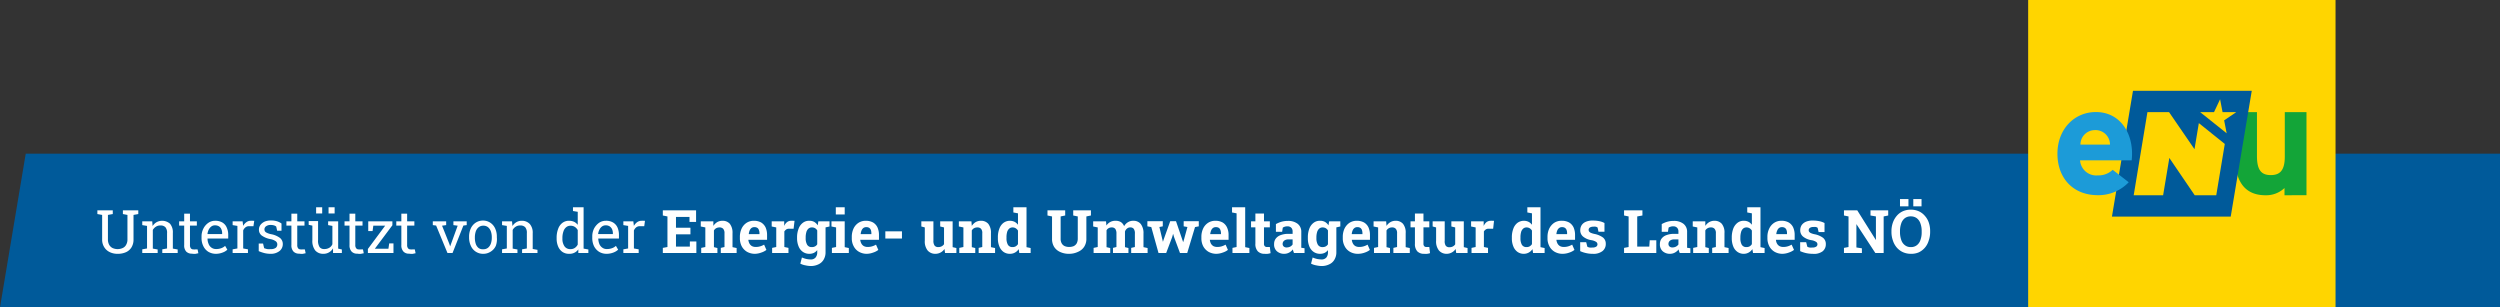
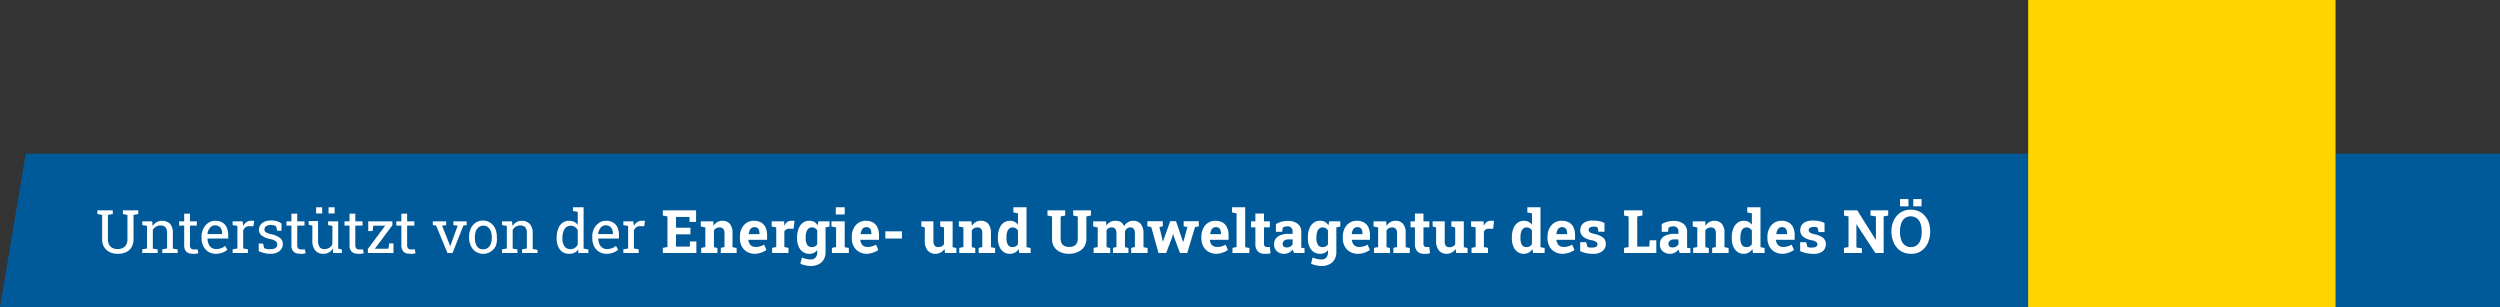
<svg xmlns="http://www.w3.org/2000/svg" id="Ebene_1" data-name="Ebene 1" viewBox="0 0 345.83 42.52" preserveAspectRatio="xMaxYMax">
  <rect x="0" y="0" width="345.83" height="42.52" fill="#333333" stroke="none" />
  <defs>
    <clipPath id="clip-path">
-       <path style="fill:none" d="M280.56 0h42.52v42.52h-42.52z" />
-     </clipPath>
+       </clipPath>
    <style>.cls-2{fill:#005a9a}.cls-3{fill:#fff}.cls-4{fill:#ffd500}</style>
  </defs>
  <path class="cls-2" d="m0 42.52 3.56-21.26h342.27v21.26H0z" />
  <path class="cls-3" d="M16.26 35.11a2.39 2.39 0 0 1-1.09-.24 1.81 1.81 0 0 1-.76-.69 1.94 1.94 0 0 1-.28-1.07v-3.38l-.66-.12v-.51h2.13v.51l-.67.12v3.38a1.54 1.54 0 0 0 .17.75 1.13 1.13 0 0 0 .47.45 1.71 1.71 0 0 0 1.4 0 1 1 0 0 0 .48-.45 1.44 1.44 0 0 0 .18-.75v-3.38l-.63-.12v-.51h2.13v.51l-.66.12v3.38a2.07 2.07 0 0 1-.27 1.09 1.73 1.73 0 0 1-.76.68 2.73 2.73 0 0 1-1.18.23zM19.68 35v-.51l.66-.12v-3.12l-.66-.11v-.52h1.38l.05.65a1.61 1.61 0 0 1 .56-.54 1.64 1.64 0 0 1 1.85.22 1.84 1.84 0 0 1 .39 1.29v2.15l.67.12V35h-2.13v-.51l.66-.12v-2.11a1.18 1.18 0 0 0-.23-.83.91.91 0 0 0-.7-.24 1.06 1.06 0 0 0-.61.17 1.24 1.24 0 0 0-.43.45v2.58l.67.12V35zM26.54 35.09a1.07 1.07 0 0 1-.78-.29 1.24 1.24 0 0 1-.28-.91v-2.68h-.7v-.59h.7v-1.06h.8v1.06h.95v.59h-.95v2.68a.72.72 0 0 0 .12.46.43.43 0 0 0 .34.15 1.83 1.83 0 0 0 .32 0h.27l.11.53-.43.09a2.63 2.63 0 0 1-.47-.03zM29.89 35.11a2.05 2.05 0 0 1-1.07-.28 1.87 1.87 0 0 1-.69-.78 2.47 2.47 0 0 1-.25-1.15v-.17a2.4 2.4 0 0 1 .26-1.12 2.12 2.12 0 0 1 .69-.79 1.62 1.62 0 0 1 .93-.28 1.92 1.92 0 0 1 1 .24 1.45 1.45 0 0 1 .6.69 2.38 2.38 0 0 1 .21 1V33h-2.86a1.79 1.79 0 0 0 .15.75 1.08 1.08 0 0 0 .4.51 1.05 1.05 0 0 0 .64.19 1.92 1.92 0 0 0 .71-.12 1.51 1.51 0 0 0 .53-.32l.31.53a1.77 1.77 0 0 1-.62.38 2.58 2.58 0 0 1-.94.19zm-1.16-2.73h2v-.1a1.26 1.26 0 0 0-.11-.57.86.86 0 0 0-.33-.4 1.06 1.06 0 0 0-.56-.14.81.81 0 0 0-.48.15 1.3 1.3 0 0 0-.37.43 1.89 1.89 0 0 0-.18.61zM32.18 35v-.51l.66-.12v-3.12l-.66-.11v-.52h1.38l.07.56v.08a1.5 1.5 0 0 1 .46-.53 1 1 0 0 1 .63-.19 1.18 1.18 0 0 1 .26 0h.19l-.11.75h-.56a.78.78 0 0 0-.53.15 1 1 0 0 0-.33.44v2.49l.66.12V35zM37.45 35.11a3.58 3.58 0 0 1-.83-.09 5.41 5.41 0 0 1-.83-.28v-1.05h.6l.15.64a2.71 2.71 0 0 0 .44.13 2.35 2.35 0 0 0 .47 0 1.11 1.11 0 0 0 .7-.18.61.61 0 0 0 .21-.47.54.54 0 0 0-.22-.44 1.85 1.85 0 0 0-.77-.3 3 3 0 0 1-1.18-.5 1 1 0 0 1-.37-.82 1.07 1.07 0 0 1 .21-.64 1.54 1.54 0 0 1 .57-.45 2.14 2.14 0 0 1 .87-.16 2.66 2.66 0 0 1 .85.11 2.12 2.12 0 0 1 .62.31v1h-.6l-.13-.58a.91.91 0 0 0-.34-.17 1.52 1.52 0 0 0-.44-.05 1 1 0 0 0-.61.17.53.53 0 0 0-.24.44.6.6 0 0 0 .07.27.63.63 0 0 0 .26.2 2.39 2.39 0 0 0 .56.19 2.92 2.92 0 0 1 1.28.54 1.07 1.07 0 0 1 .37.83 1.22 1.22 0 0 1-.41.93 1.9 1.9 0 0 1-1.26.42zM41.38 35.09a1.06 1.06 0 0 1-.78-.29 1.24 1.24 0 0 1-.29-.91v-2.68h-.69v-.59h.69v-1.06h.81v1.06h1v.59h-1v2.68a.72.72 0 0 0 .12.46.43.43 0 0 0 .34.15 1.89 1.89 0 0 0 .32 0h.27l.11.53-.43.09a2.71 2.71 0 0 1-.47-.03zM44.73 35.11a1.43 1.43 0 0 1-1.12-.46 2.15 2.15 0 0 1-.4-1.44v-2l-.51-.11v-.52H44v2.6a1.64 1.64 0 0 0 .21 1 .76.76 0 0 0 .64.27 1.29 1.29 0 0 0 .71-.18 1 1 0 0 0 .42-.49v-2.53l-.59-.11v-.52h1.39v3.77l.51.12V35h-1.22v-.65a1.5 1.5 0 0 1-.54.55 1.52 1.52 0 0 1-.8.21zm-1-5.58v-.86h.84v.86zm1.72 0v-.86h.84v.86zM49.41 35.09a1 1 0 0 1-.77-.29 1.24 1.24 0 0 1-.29-.91v-2.68h-.69v-.59h.69v-1.06h.8v1.06h1v.59h-1v2.68a.67.67 0 0 0 .13.46.42.42 0 0 0 .34.15 1.72 1.72 0 0 0 .31 0h.28l.11.53-.43.09a2.74 2.74 0 0 1-.48-.03zM50.89 35v-.56l2.39-3.22h-1.64l-.1.74h-.6v-1.34h3.34v.54l-2.43 3.25h1.88l.11-.74h.59V35zM56.58 35.09a1 1 0 0 1-.77-.29 1.24 1.24 0 0 1-.29-.91v-2.68h-.7v-.59h.7v-1.06h.8v1.06h1v.59h-1v2.68a.67.67 0 0 0 .13.46.41.41 0 0 0 .34.15 1.72 1.72 0 0 0 .31 0h.28l.11.53-.43.09a2.74 2.74 0 0 1-.48-.03zM61.9 35l-1.57-3.8-.46-.06v-.52h1.85v.52l-.57.08 1 2.5.12.36.13-.36.91-2.5-.59-.08v-.52h1.84v.52l-.46.06-1.5 3.8zM66.87 35.11A1.83 1.83 0 0 1 65.13 34a2.7 2.7 0 0 1-.24-1.16v-.09a2.7 2.7 0 0 1 .24-1.16 1.88 1.88 0 0 1 .68-.79 1.84 1.84 0 0 1 1-.29 1.8 1.8 0 0 1 1 .29 1.88 1.88 0 0 1 .68.79 2.67 2.67 0 0 1 .24 1.16v.09a2.67 2.67 0 0 1-.14 1.16 1.81 1.81 0 0 1-.68.79 1.87 1.87 0 0 1-1.04.32zm0-.63a1 1 0 0 0 .64-.21 1.32 1.32 0 0 0 .39-.57 2.41 2.41 0 0 0 .13-.83v-.09a2.37 2.37 0 0 0-.13-.78 1.32 1.32 0 0 0-.39-.57 1 1 0 0 0-.65-.21 1 1 0 0 0-.64.21 1.26 1.26 0 0 0-.4.57 2.63 2.63 0 0 0-.13.83v.09a2.68 2.68 0 0 0 .13.83 1.26 1.26 0 0 0 .4.57 1 1 0 0 0 .65.16zM69.45 35v-.51l.66-.12v-3.12l-.66-.11v-.52h1.38l.06.65a1.58 1.58 0 0 1 .55-.54 1.44 1.44 0 0 1 .75-.19 1.47 1.47 0 0 1 1.11.46 1.84 1.84 0 0 1 .39 1.29v2.15l.66.12V35h-2.13v-.51l.66-.12v-2.11a1.18 1.18 0 0 0-.23-.83.91.91 0 0 0-.7-.24 1.06 1.06 0 0 0-.61.17 1.14 1.14 0 0 0-.42.45v2.58l.66.12V35zM78.72 35.11a1.59 1.59 0 0 1-.93-.27 1.72 1.72 0 0 1-.58-.74A2.75 2.75 0 0 1 77 33v-.1a3.39 3.39 0 0 1 .21-1.24 1.77 1.77 0 0 1 .59-.83 1.49 1.49 0 0 1 .92-.29 1.67 1.67 0 0 1 .69.14 1.48 1.48 0 0 1 .51.42v-1.8l-.66-.11v-.52h1.47v5.72l.66.12V35H80v-.5a1.39 1.39 0 0 1-.52.45 1.53 1.53 0 0 1-.76.16zm.2-.65a1 1 0 0 0 .6-.17 1.21 1.21 0 0 0 .4-.46v-2a1.21 1.21 0 0 0-.4-.44 1 1 0 0 0-.59-.16.88.88 0 0 0-.63.22 1.21 1.21 0 0 0-.37.6 2.65 2.65 0 0 0-.13.89V33a1.8 1.8 0 0 0 .28 1.06.94.94 0 0 0 .84.4zM83.93 35.11a2 2 0 0 1-1.06-.28 2 2 0 0 1-.7-.78 2.6 2.6 0 0 1-.24-1.15v-.17a2.4 2.4 0 0 1 .25-1.12 2.31 2.31 0 0 1 .69-.79 1.67 1.67 0 0 1 .94-.28 1.86 1.86 0 0 1 1 .24 1.52 1.52 0 0 1 .61.69 2.54 2.54 0 0 1 .2 1V33h-2.86a2.17 2.17 0 0 0 .15.75 1.16 1.16 0 0 0 .41.51 1 1 0 0 0 .63.19 2 2 0 0 0 .72-.12 1.51 1.51 0 0 0 .53-.32l.31.53a2 2 0 0 1-.62.38 2.64 2.64 0 0 1-.96.19zm-1.15-2.73h2v-.1a1.41 1.41 0 0 0-.11-.57 1 1 0 0 0-.34-.4 1 1 0 0 0-.55-.14.86.86 0 0 0-.49.15 1.17 1.17 0 0 0-.36.43 1.68 1.68 0 0 0-.19.61zM86.23 35v-.51l.66-.12v-3.12l-.66-.11v-.52h1.38l.07.56v.08a1.61 1.61 0 0 1 .46-.53 1.09 1.09 0 0 1 .63-.19 1.14 1.14 0 0 1 .26 0h.19l-.1.75h-.56a.82.82 0 0 0-.54.15 1.14 1.14 0 0 0-.33.44v2.49l.66.12V35zM91.69 35v-.71l.64-.12v-4.23l-.64-.13v-.71h4.6v1.6h-.91v-.69h-1.87v1.49h2v.92h-2v1.69h1.92v-.71h.9V35zM97 35v-.71l.57-.12v-2.71l-.63-.13v-.71h1.74v.63a1.7 1.7 0 0 1 .54-.53 1.5 1.5 0 0 1 .74-.18 1.31 1.31 0 0 1 1 .42 2 2 0 0 1 .37 1.31v1.92l.57.12V35h-2.19v-.71l.51-.12v-1.89a.88.88 0 0 0-.18-.63.67.67 0 0 0-.52-.19.94.94 0 0 0-.45.11.84.84 0 0 0-.31.31v2.31l.48.12V35zM104.44 35.11a2.23 2.23 0 0 1-1.11-.28 2 2 0 0 1-.73-.77 2.39 2.39 0 0 1-.25-1.11v-.17a2.7 2.7 0 0 1 .24-1.16 1.92 1.92 0 0 1 .69-.8 1.84 1.84 0 0 1 1-.28 2.07 2.07 0 0 1 1 .23 1.63 1.63 0 0 1 .62.68 2.54 2.54 0 0 1 .21 1.08v.64h-2.59a1.38 1.38 0 0 0 .15.51.9.9 0 0 0 .34.36 1.07 1.07 0 0 0 .53.12 2 2 0 0 0 .61-.08 2.42 2.42 0 0 0 .55-.24l.32.73a2.24 2.24 0 0 1-.69.36 2.73 2.73 0 0 1-.89.18zm-.85-2.72h1.47v-.11a1.26 1.26 0 0 0-.08-.46.57.57 0 0 0-.22-.3.73.73 0 0 0-.41-.1.65.65 0 0 0-.4.12.89.89 0 0 0-.25.34 1.76 1.76 0 0 0-.12.49zM106.81 35v-.71l.57-.12v-2.71l-.63-.13v-.71h1.73v.64a1.28 1.28 0 0 1 .4-.54.92.92 0 0 1 .57-.18.93.93 0 0 1 .23 0h.23l-.13 1.1h-.59a.73.73 0 0 0-.41.09 1.24 1.24 0 0 0-.28.28v2.16l.57.12V35zM112.19 36.8a3.55 3.55 0 0 1-.75-.09 2.51 2.51 0 0 1-.73-.24l.22-.85a3.84 3.84 0 0 0 .6.2 3.26 3.26 0 0 0 .6.07.83.83 0 0 0 .69-.27 1.08 1.08 0 0 0 .23-.73v-.29a1.51 1.51 0 0 1-.46.38 1.48 1.48 0 0 1-.61.13 1.54 1.54 0 0 1-.92-.27 1.67 1.67 0 0 1-.59-.76 2.9 2.9 0 0 1-.21-1.14v-.08a3.25 3.25 0 0 1 .21-1.22 1.77 1.77 0 0 1 .58-.81 1.4 1.4 0 0 1 .91-.29 1.34 1.34 0 0 1 .68.16 1.53 1.53 0 0 1 .48.47l.08-.55h1v4.27a1.94 1.94 0 0 1-.25 1 1.6 1.6 0 0 1-.7.66 2.38 2.38 0 0 1-1.06.25zm.12-2.62a.87.87 0 0 0 .44-.1.76.76 0 0 0 .3-.29v-1.91a.8.8 0 0 0-.73-.42.7.7 0 0 0-.5.18 1 1 0 0 0-.28.49 2.6 2.6 0 0 0-.09.73v.08a1.78 1.78 0 0 0 .2.91.7.7 0 0 0 .66.33zm1.78-2.7-.52-.86h1.18v.71zM115.08 35v-.71l.58-.12v-2.71l-.64-.13v-.71h1.83v3.57l.57.12V35zm.54-5.33v-1h1.23v1zM119.92 35.11a2.16 2.16 0 0 1-1.1-.28 1.87 1.87 0 0 1-.73-.77 2.27 2.27 0 0 1-.26-1.11v-.17a2.7 2.7 0 0 1 .24-1.16 1.92 1.92 0 0 1 .69-.8 1.84 1.84 0 0 1 1-.28 2.07 2.07 0 0 1 1 .23 1.57 1.57 0 0 1 .62.68 2.54 2.54 0 0 1 .21 1.08v.64H119a1.38 1.38 0 0 0 .15.51.9.9 0 0 0 .34.36 1.07 1.07 0 0 0 .53.12 2 2 0 0 0 .61-.08 2.42 2.42 0 0 0 .55-.24l.32.73a2.24 2.24 0 0 1-.69.36 2.73 2.73 0 0 1-.89.18zm-.85-2.72h1.47v-.11a1.53 1.53 0 0 0-.07-.46.64.64 0 0 0-.23-.3.73.73 0 0 0-.41-.1.68.68 0 0 0-.4.12.89.89 0 0 0-.25.34 1.76 1.76 0 0 0-.12.49zM122.47 33v-1h2.3v1zM129.42 35.11a1.39 1.39 0 0 1-1.09-.45 2 2 0 0 1-.4-1.37v-1.83l-.48-.13v-.71h1.67v2.68a1.11 1.11 0 0 0 .17.68.61.61 0 0 0 .5.2 1 1 0 0 0 .46-.1.89.89 0 0 0 .34-.3v-2.32l-.53-.13v-.71h1.72v3.57l.52.12V35h-1.57l-.08-.56a1.4 1.4 0 0 1-.52.48 1.49 1.49 0 0 1-.71.19zM132.7 35v-.71l.57-.12v-2.71l-.63-.13v-.71h1.74l.05.63a1.7 1.7 0 0 1 .54-.53 1.5 1.5 0 0 1 .74-.18 1.31 1.31 0 0 1 1 .42 2 2 0 0 1 .37 1.31v1.92l.57.12V35h-2.27v-.71l.5-.12v-1.89a.88.88 0 0 0-.17-.63.67.67 0 0 0-.52-.19.94.94 0 0 0-.45.11.84.84 0 0 0-.31.31v2.31l.48.12V35zM139.71 35.11a1.5 1.5 0 0 1-.9-.27 1.7 1.7 0 0 1-.57-.76 2.83 2.83 0 0 1-.2-1.14v-.08a3.25 3.25 0 0 1 .2-1.22 1.75 1.75 0 0 1 .57-.81 1.52 1.52 0 0 1 1.53-.15 1.44 1.44 0 0 1 .48.41v-1.58l-.64-.12v-.72H142v5.52l.57.12V35H141l-.08-.54a1.48 1.48 0 0 1-.5.47 1.45 1.45 0 0 1-.71.18zm.36-.93a.85.85 0 0 0 .43-.1 1 1 0 0 0 .32-.31V31.9a1 1 0 0 0-.31-.32.8.8 0 0 0-.43-.12.69.69 0 0 0-.49.18 1 1 0 0 0-.28.49 2.67 2.67 0 0 0-.08.73v.08a1.79 1.79 0 0 0 .19.91.7.7 0 0 0 .65.33zM147.9 35.11a2.83 2.83 0 0 1-1.24-.25 1.89 1.89 0 0 1-.84-.71 2.07 2.07 0 0 1-.29-1.12v-3.09l-.63-.13v-.71h2.45v.71l-.63.13V33a1.3 1.3 0 0 0 .14.65.91.91 0 0 0 .41.39 1.48 1.48 0 0 0 .63.12 1.56 1.56 0 0 0 .64-.12 1 1 0 0 0 .41-.39 1.42 1.42 0 0 0 .14-.65v-3.06l-.63-.13v-.71h2.45v.71l-.63.13V33a2 2 0 0 1-.3 1.13 1.87 1.87 0 0 1-.84.7 2.83 2.83 0 0 1-1.24.28zM151.28 35v-.71l.57-.12v-2.71l-.63-.13v-.71H153l.05.58a1.55 1.55 0 0 1 .53-.49 1.5 1.5 0 0 1 .74-.17 1.41 1.41 0 0 1 .73.18 1.18 1.18 0 0 1 .45.57 1.48 1.48 0 0 1 .53-.55 1.38 1.38 0 0 1 .77-.2 1.28 1.28 0 0 1 1 .44 2.07 2.07 0 0 1 .38 1.35v1.86l.57.12V35h-2.27v-.71l.51-.12v-1.84a1.06 1.06 0 0 0-.16-.68.56.56 0 0 0-.46-.19.67.67 0 0 0-.47.16.86.86 0 0 0-.28.41v2.16l.48.12V35h-2.14v-.71l.48-.12v-1.84a1.11 1.11 0 0 0-.16-.67.6.6 0 0 0-.48-.2.83.83 0 0 0-.43.1.72.72 0 0 0-.3.3v2.33l.51.12V35zM160.26 35l-1-3.59-.54-.1v-.71h2.13v.71l-.47.09.41 1.71.08.34.11-.34.9-2.51h.8l.87 2.55.12.35.11-.35.48-1.75-.52-.09v-.71h2.09v.71l-.52.1-1.08 3.59h-1l-.81-2.18-.14-.48-.14.48-.82 2.18zM168.28 35.11a2.23 2.23 0 0 1-1.11-.28 2 2 0 0 1-.73-.77 2.39 2.39 0 0 1-.25-1.11v-.17a2.7 2.7 0 0 1 .24-1.16 1.92 1.92 0 0 1 .69-.8 1.84 1.84 0 0 1 1-.28 2.07 2.07 0 0 1 1 .23 1.55 1.55 0 0 1 .61.68 2.39 2.39 0 0 1 .22 1.08v.64h-2.59a1.59 1.59 0 0 0 .14.51 1 1 0 0 0 .34.36 1.13 1.13 0 0 0 .54.12 2 2 0 0 0 .61-.08 2.63 2.63 0 0 0 .55-.24l.32.73a2.24 2.24 0 0 1-.69.36 2.73 2.73 0 0 1-.89.18zm-.85-2.72h1.47v-.11a1.26 1.26 0 0 0-.08-.46.57.57 0 0 0-.22-.3.73.73 0 0 0-.41-.1.65.65 0 0 0-.4.12.8.8 0 0 0-.25.34 2.19 2.19 0 0 0-.13.49zM170.49 35v-.71l.57-.12v-4.66l-.63-.12v-.72h1.82v5.52l.58.12V35zM174.94 35.11a1.27 1.27 0 0 1-.94-.34 1.45 1.45 0 0 1-.34-1.07v-2.25h-.6v-.83h.6v-1.08h1.19v1.08h.81v.83h-.81v2.24a.47.47 0 0 0 .11.37.4.4 0 0 0 .29.11H175.66l.1.85a2.15 2.15 0 0 1-.4.09 2 2 0 0 1-.42 0zM177.68 35.11a1.49 1.49 0 0 1-1.05-.36 1.23 1.23 0 0 1-.38-1 1.21 1.21 0 0 1 .22-.73 1.43 1.43 0 0 1 .67-.49 2.89 2.89 0 0 1 1.09-.18h.58v-.33a.72.72 0 0 0-.18-.51.71.71 0 0 0-.56-.2 1.13 1.13 0 0 0-.62.18l-.09.58h-.86V31a3.6 3.6 0 0 1 .75-.32 3.16 3.16 0 0 1 .9-.12 2.1 2.1 0 0 1 1.36.4 1.38 1.38 0 0 1 .5 1.14v2a.88.88 0 0 0 0 .17l.45.07V35H179l-.09-.24a1.38 1.38 0 0 1-.06-.26 1.71 1.71 0 0 1-.5.43 1.44 1.44 0 0 1-.67.18zm.31-.88a1.13 1.13 0 0 0 .48-.11 1 1 0 0 0 .34-.3v-.7h-.59a.89.89 0 0 0-.59.18.58.58 0 0 0-.2.43.47.47 0 0 0 .15.37.59.59 0 0 0 .42.13zM182.84 36.8a3.62 3.62 0 0 1-.75-.09 2.51 2.51 0 0 1-.73-.24l.22-.85a3.84 3.84 0 0 0 .6.2 3.46 3.46 0 0 0 .6.07.86.86 0 0 0 .7-.27 1.13 1.13 0 0 0 .22-.73v-.29a1.4 1.4 0 0 1-.46.38 1.48 1.48 0 0 1-.61.13 1.56 1.56 0 0 1-.92-.27 1.67 1.67 0 0 1-.59-.76 2.9 2.9 0 0 1-.2-1.14v-.08a3.25 3.25 0 0 1 .2-1.22 1.77 1.77 0 0 1 .58-.81 1.42 1.42 0 0 1 .91-.29 1.34 1.34 0 0 1 .68.16 1.43 1.43 0 0 1 .48.47l.09-.55h1v4.27a1.94 1.94 0 0 1-.25 1 1.55 1.55 0 0 1-.7.66 2.35 2.35 0 0 1-1.07.25zm.13-2.62a.85.85 0 0 0 .43-.1.76.76 0 0 0 .3-.29v-1.91a.89.89 0 0 0-.3-.31.86.86 0 0 0-.43-.11.71.71 0 0 0-.5.18 1.11 1.11 0 0 0-.28.49 2.6 2.6 0 0 0-.09.73v.08a1.78 1.78 0 0 0 .2.91.73.73 0 0 0 .7.33zm1.77-2.7-.52-.86h1.19v.71zM187.84 35.11a2.16 2.16 0 0 1-1.1-.28 1.87 1.87 0 0 1-.73-.77 2.27 2.27 0 0 1-.26-1.11v-.17a2.7 2.7 0 0 1 .24-1.16 2.07 2.07 0 0 1 .69-.8 1.84 1.84 0 0 1 1-.28 2.07 2.07 0 0 1 1 .23 1.57 1.57 0 0 1 .62.68 2.54 2.54 0 0 1 .21 1.08v.64H187a1.38 1.38 0 0 0 .15.51.9.9 0 0 0 .34.36 1.07 1.07 0 0 0 .53.12 2 2 0 0 0 .61-.08 2.42 2.42 0 0 0 .55-.24l.32.73a2.3 2.3 0 0 1-.68.36 2.79 2.79 0 0 1-.98.18zm-.84-2.72h1.47v-.11a1.53 1.53 0 0 0-.07-.46.64.64 0 0 0-.23-.3.71.71 0 0 0-.41-.1.62.62 0 0 0-.39.12.82.82 0 0 0-.26.34 1.76 1.76 0 0 0-.12.49zM190.07 35v-.71l.57-.12v-2.71l-.63-.13v-.71h1.74l.05.63a1.63 1.63 0 0 1 .55-.53 1.46 1.46 0 0 1 .73-.18 1.31 1.31 0 0 1 1 .42 1.92 1.92 0 0 1 .37 1.31v1.92l.57.12V35h-2.27v-.71l.51-.12v-1.89a.88.88 0 0 0-.18-.63.65.65 0 0 0-.52-.19.87.87 0 0 0-.76.42v2.31l.48.12V35zM197 35.11a1.27 1.27 0 0 1-.94-.34 1.49 1.49 0 0 1-.33-1.07v-2.25h-.61v-.83h.61v-1.08h1.18v1.08h.81v.83h-.81v2.24a.51.51 0 0 0 .11.37.4.4 0 0 0 .29.11H197.72l.1.85a2.23 2.23 0 0 1-.39.09 2.15 2.15 0 0 1-.43 0zM200.15 35.11a1.39 1.39 0 0 1-1.09-.45 2 2 0 0 1-.4-1.37v-1.83l-.48-.13v-.71h1.67v2.68a1.11 1.11 0 0 0 .15.7.61.61 0 0 0 .5.2 1 1 0 0 0 .46-.1.89.89 0 0 0 .34-.3v-2.34l-.53-.13v-.71h1.72v3.57l.52.12V35h-1.57l-.08-.56a1.4 1.4 0 0 1-.52.48 1.49 1.49 0 0 1-.69.19zM203.56 35v-.71l.57-.12v-2.71l-.63-.13v-.71h1.74v.64a1.46 1.46 0 0 1 .4-.54 1 1 0 0 1 .58-.18.93.93 0 0 1 .23 0h.22l-.12 1.1h-.59a.71.71 0 0 0-.41.09 1.06 1.06 0 0 0-.28.28v2.16l.57.12V35zM210.81 35.11a1.5 1.5 0 0 1-.9-.27 1.7 1.7 0 0 1-.57-.76 2.83 2.83 0 0 1-.2-1.14v-.08a3.25 3.25 0 0 1 .2-1.22 1.75 1.75 0 0 1 .57-.81 1.52 1.52 0 0 1 1.53-.15 1.44 1.44 0 0 1 .48.41v-1.58l-.64-.12v-.72h1.82v5.52l.57.12V35h-1.6l-.08-.54a1.48 1.48 0 0 1-.5.47 1.45 1.45 0 0 1-.68.18zm.36-.93a.85.85 0 0 0 .43-.1 1 1 0 0 0 .32-.31V31.9a.87.87 0 0 0-.31-.32.8.8 0 0 0-.43-.12.69.69 0 0 0-.49.18 1 1 0 0 0-.28.49 2.67 2.67 0 0 0-.08.73v.08a1.79 1.79 0 0 0 .19.91.7.7 0 0 0 .65.33zM216.16 35.11a2.16 2.16 0 0 1-1.1-.28 1.87 1.87 0 0 1-.73-.77 2.27 2.27 0 0 1-.26-1.11v-.17a2.7 2.7 0 0 1 .24-1.16 2.07 2.07 0 0 1 .69-.8 1.84 1.84 0 0 1 1.05-.28 2.07 2.07 0 0 1 1 .23 1.57 1.57 0 0 1 .62.68 2.54 2.54 0 0 1 .21 1.08v.64h-2.58a1.38 1.38 0 0 0 .15.51.9.9 0 0 0 .34.36 1.07 1.07 0 0 0 .53.12 2 2 0 0 0 .61-.08 2.42 2.42 0 0 0 .55-.24l.32.73a2.3 2.3 0 0 1-.68.36 2.79 2.79 0 0 1-.96.18zm-.85-2.72h1.47v-.11a1.27 1.27 0 0 0-.07-.46.64.64 0 0 0-.23-.3.71.71 0 0 0-.41-.1.62.62 0 0 0-.39.12.82.82 0 0 0-.26.34 1.76 1.76 0 0 0-.12.49zM220.33 35.11a3.82 3.82 0 0 1-.92-.1 3.94 3.94 0 0 1-.82-.27V33.5h.83l.16.63a1 1 0 0 0 .3.11 1.43 1.43 0 0 0 .38 0 .91.91 0 0 0 .56-.13.38.38 0 0 0 .16-.32.41.41 0 0 0-.17-.32 1.69 1.69 0 0 0-.69-.25 2.37 2.37 0 0 1-1.15-.51 1.11 1.11 0 0 1-.37-.87 1.29 1.29 0 0 1 .18-.67 1.25 1.25 0 0 1 .57-.48 2.27 2.27 0 0 1 1-.18 4.32 4.32 0 0 1 .91.09 2.5 2.5 0 0 1 .69.25v1.21h-.83l-.12-.58a.62.62 0 0 0-.26-.12 1.18 1.18 0 0 0-.34 0 .85.85 0 0 0-.48.12.39.39 0 0 0-.16.33.42.42 0 0 0 .06.21.57.57 0 0 0 .23.18 2.38 2.38 0 0 0 .51.16 3 3 0 0 1 1.19.5 1.08 1.08 0 0 1 .38.87 1.23 1.23 0 0 1-.45 1 2 2 0 0 1-1.35.38zM224.66 35v-.71l.63-.12v-4.23l-.63-.13v-.71h2.54v.71l-.72.13v4.17h1.67l.06-.87h.91V35zM231.05 35.11a1.49 1.49 0 0 1-1.05-.36 1.23 1.23 0 0 1-.38-1 1.21 1.21 0 0 1 .22-.73 1.43 1.43 0 0 1 .67-.49 2.89 2.89 0 0 1 1.09-.18h.58v-.33a.72.72 0 0 0-.18-.51.71.71 0 0 0-.56-.2.9.9 0 0 0-.34.05.8.8 0 0 0-.28.13l-.09.58h-.86V31a3.6 3.6 0 0 1 .75-.32 3.06 3.06 0 0 1 .9-.12 2.12 2.12 0 0 1 1.36.4 1.38 1.38 0 0 1 .5 1.14v2a.88.88 0 0 0 0 .17l.45.07V35h-1.47l-.09-.24a1.38 1.38 0 0 1-.06-.26 1.71 1.71 0 0 1-.5.43 1.44 1.44 0 0 1-.66.18zm.31-.88a1.08 1.08 0 0 0 .47-.11 1 1 0 0 0 .35-.3v-.7h-.59a.87.87 0 0 0-.59.18.58.58 0 0 0-.2.43.47.47 0 0 0 .15.37.59.59 0 0 0 .41.13zM234.22 35v-.71l.57-.12v-2.71l-.63-.13v-.71h1.74v.63a1.63 1.63 0 0 1 .55-.53 1.46 1.46 0 0 1 .73-.18 1.31 1.31 0 0 1 1 .42 1.92 1.92 0 0 1 .37 1.31v1.92l.57.12V35h-2.27v-.71l.51-.12v-1.89a.88.88 0 0 0-.18-.63.65.65 0 0 0-.52-.19.87.87 0 0 0-.44.11.79.79 0 0 0-.32.31v2.31l.48.12V35zM241.24 35.11a1.5 1.5 0 0 1-.9-.27 1.65 1.65 0 0 1-.58-.76 3 3 0 0 1-.2-1.14v-.08a3.47 3.47 0 0 1 .2-1.22 1.84 1.84 0 0 1 .58-.81 1.38 1.38 0 0 1 .89-.29 1.44 1.44 0 0 1 .64.14 1.41 1.41 0 0 1 .47.41v-1.58l-.64-.12v-.72h1.83v5.52l.57.12V35h-1.6l-.09-.54a1.48 1.48 0 0 1-.5.47 1.41 1.41 0 0 1-.67.18zm.35-.93a.89.89 0 0 0 .44-.1.92.92 0 0 0 .31-.31V31.9a.87.87 0 0 0-.31-.32.77.77 0 0 0-.43-.12.69.69 0 0 0-.49.18 1 1 0 0 0-.27.49 2.65 2.65 0 0 0-.09.73v.08a1.79 1.79 0 0 0 .19.91.7.7 0 0 0 .65.33zM246.58 35.11a2.19 2.19 0 0 1-1.1-.28 1.93 1.93 0 0 1-.73-.77 2.39 2.39 0 0 1-.26-1.11v-.17a2.57 2.57 0 0 1 .25-1.16 1.92 1.92 0 0 1 .69-.8 1.79 1.79 0 0 1 1-.28 2 2 0 0 1 1 .23 1.57 1.57 0 0 1 .62.68 2.54 2.54 0 0 1 .21 1.08v.64h-2.59a1.21 1.21 0 0 0 .14.51.9.9 0 0 0 .34.36 1.09 1.09 0 0 0 .53.12 2 2 0 0 0 .61-.08 2.42 2.42 0 0 0 .55-.24l.33.73a2.49 2.49 0 0 1-.69.36 2.79 2.79 0 0 1-.9.18zm-.85-2.72h1.47v-.11a1.27 1.27 0 0 0-.07-.46.58.58 0 0 0-.23-.3.7.7 0 0 0-.4-.1.65.65 0 0 0-.4.12.8.8 0 0 0-.25.34 1.47 1.47 0 0 0-.13.49zM250.75 35.11a4.18 4.18 0 0 1-1.73-.37V33.5h.83l.16.63a1 1 0 0 0 .3.11 1.48 1.48 0 0 0 .38 0 .91.91 0 0 0 .56-.13.38.38 0 0 0 .16-.32.39.39 0 0 0-.17-.32 1.63 1.63 0 0 0-.69-.25 2.42 2.42 0 0 1-1.15-.51 1.11 1.11 0 0 1-.37-.87 1.29 1.29 0 0 1 .18-.67 1.36 1.36 0 0 1 .57-.48 2.27 2.27 0 0 1 1-.18 4.25 4.25 0 0 1 .91.09 2.71 2.71 0 0 1 .7.25v1.25h-.82l-.13-.58a.57.57 0 0 0-.26-.12 1.15 1.15 0 0 0-.33 0 .81.81 0 0 0-.48.12.4.4 0 0 0-.17.33.42.42 0 0 0 .06.21.65.65 0 0 0 .23.18 2.38 2.38 0 0 0 .51.16 2.9 2.9 0 0 1 1.19.5 1.08 1.08 0 0 1 .38.87 1.23 1.23 0 0 1-.45 1 2 2 0 0 1-1.37.34zM255.08 35v-.71l.63-.12v-4.23l-.63-.13v-.71h1.84l2.58 4.11v-3.27l-.75-.13v-.71h2.45v.71l-.63.13V35h-1.15l-2.62-4v3.23l.76.12V35zM264.32 35.11a2.63 2.63 0 0 1-1.09-.23 2.48 2.48 0 0 1-.84-.63 2.79 2.79 0 0 1-.55-1 3.51 3.51 0 0 1-.19-1.2V32a3.54 3.54 0 0 1 .19-1.19 2.94 2.94 0 0 1 .54-.95 2.42 2.42 0 0 1 .85-.64 2.75 2.75 0 0 1 1.09-.22 2.8 2.8 0 0 1 1.1.22 2.42 2.42 0 0 1 .85.64 2.64 2.64 0 0 1 .55.95A3.54 3.54 0 0 1 267 32v.09a3.51 3.51 0 0 1-.2 1.2 2.64 2.64 0 0 1-.55 1 2.52 2.52 0 0 1-.85.63 2.61 2.61 0 0 1-1.08.19zm-1.49-6.57v-1H264v1zm1.49 5.64a1.28 1.28 0 0 0 .84-.26 1.45 1.45 0 0 0 .5-.73 3 3 0 0 0 .17-1.09V32a3 3 0 0 0-.17-1.08 1.52 1.52 0 0 0-.5-.73 1.38 1.38 0 0 0-.84-.26 1.33 1.33 0 0 0-.83.26 1.52 1.52 0 0 0-.49.72 3.24 3.24 0 0 0-.17 1.09v.09a3.24 3.24 0 0 0 .17 1.09 1.45 1.45 0 0 0 .5.73 1.24 1.24 0 0 0 .82.27zm.35-5.64v-1h1.14v1z" />
  <path class="cls-4" d="M280.56 0h42.52v42.52h-42.52z" />
  <g style="clip-path:url(#clip-path)">
    <path d="M319.06 27V15.51h-3v6.16c0 1.95-.71 2.55-1.94 2.55s-1.91-.6-1.91-2.62v-6.09h-3v6.35c0 3.17 1.29 5.15 4.17 5.15a3.67 3.67 0 0 0 2.64-1v1z" style="fill:#13a538" />
-     <path class="cls-2" d="m295.06 12.56-2.91 17.4h16.43l2.91-17.4h-16.43z" />
    <path class="cls-4" d="m304.35 15.51 3.67 2.93-.35-1.79 1.68-1.14h-1.9l-.34-1.78-.84 1.78h-1.92zM297.06 15.51h2.99l3.52 5.13.6-3.61 3.59 2.88-1.18 7.1h-2.98l-3.51-5.16-.86 5.16h-4.07l1.9-11.5z" />
    <path d="M291.88 20h-4.09a2 2 0 0 1 1.95-2 2 2 0 0 1 2.14 2m3.05 1.26c0-3.15-1.84-5.76-5-5.76-3 0-5.32 2.38-5.32 5.76S286.77 27 290.2 27a5.78 5.78 0 0 0 4.27-1.79l-2.22-1.72a2.81 2.81 0 0 1-2.05.77 2.24 2.24 0 0 1-2.46-2.08h7.14a8.77 8.77 0 0 0 .05-.92" style="fill:#1c9bd8" />
  </g>
</svg>